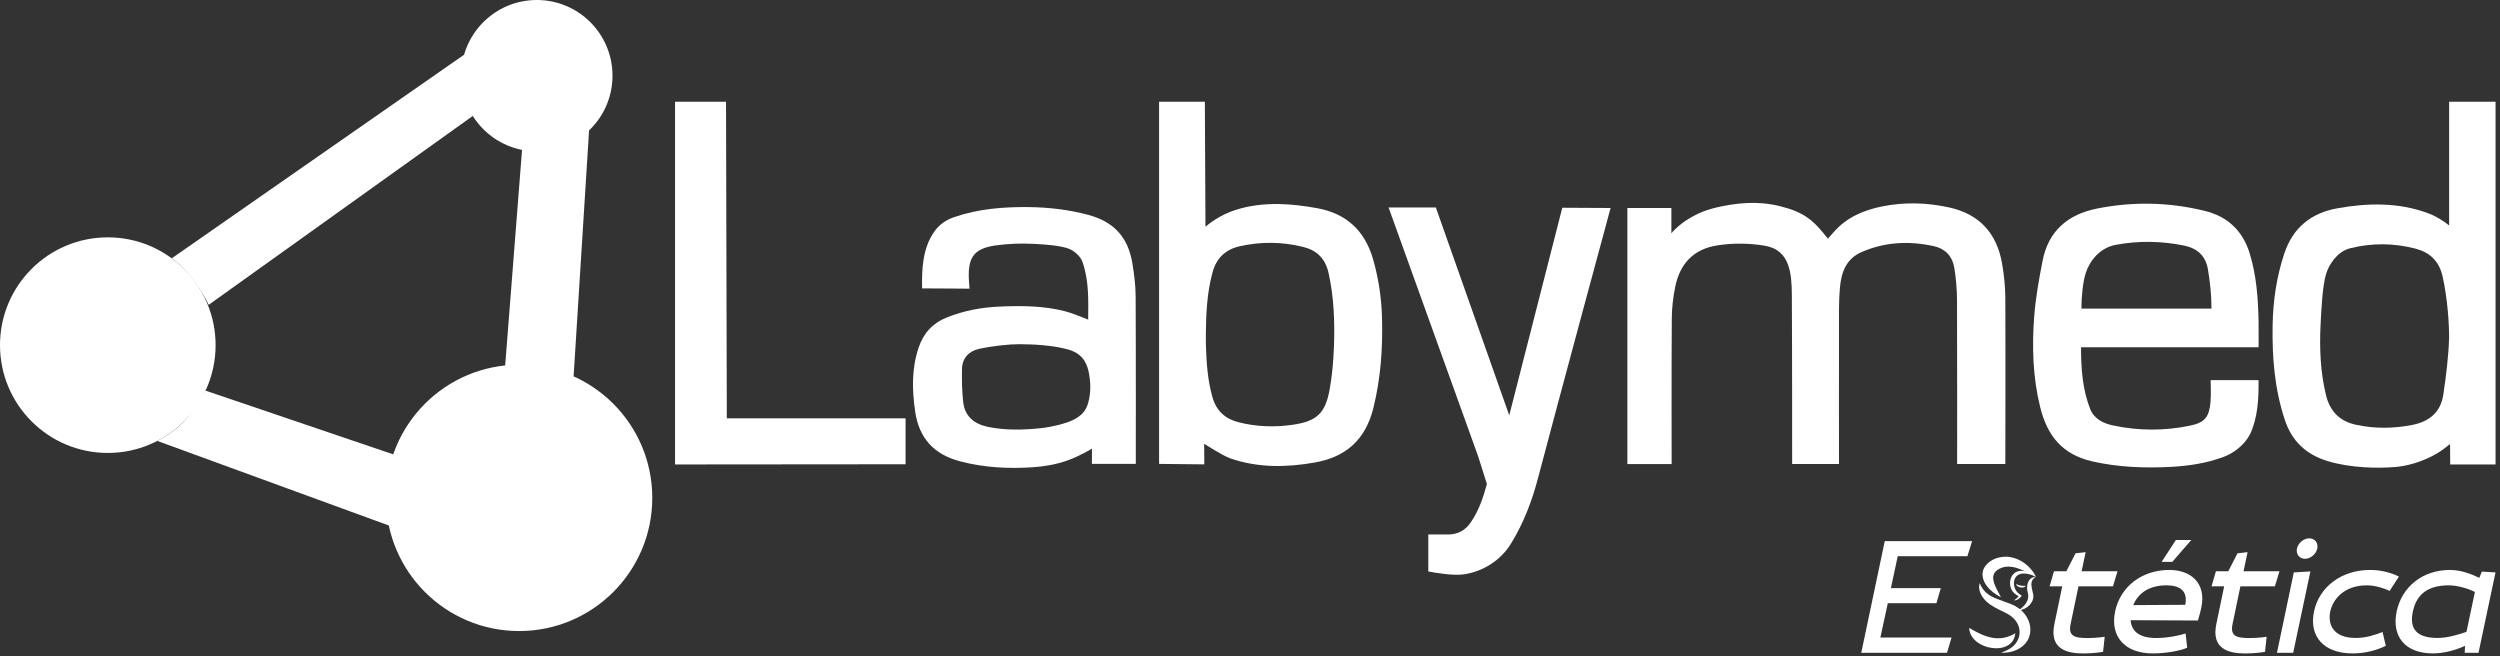
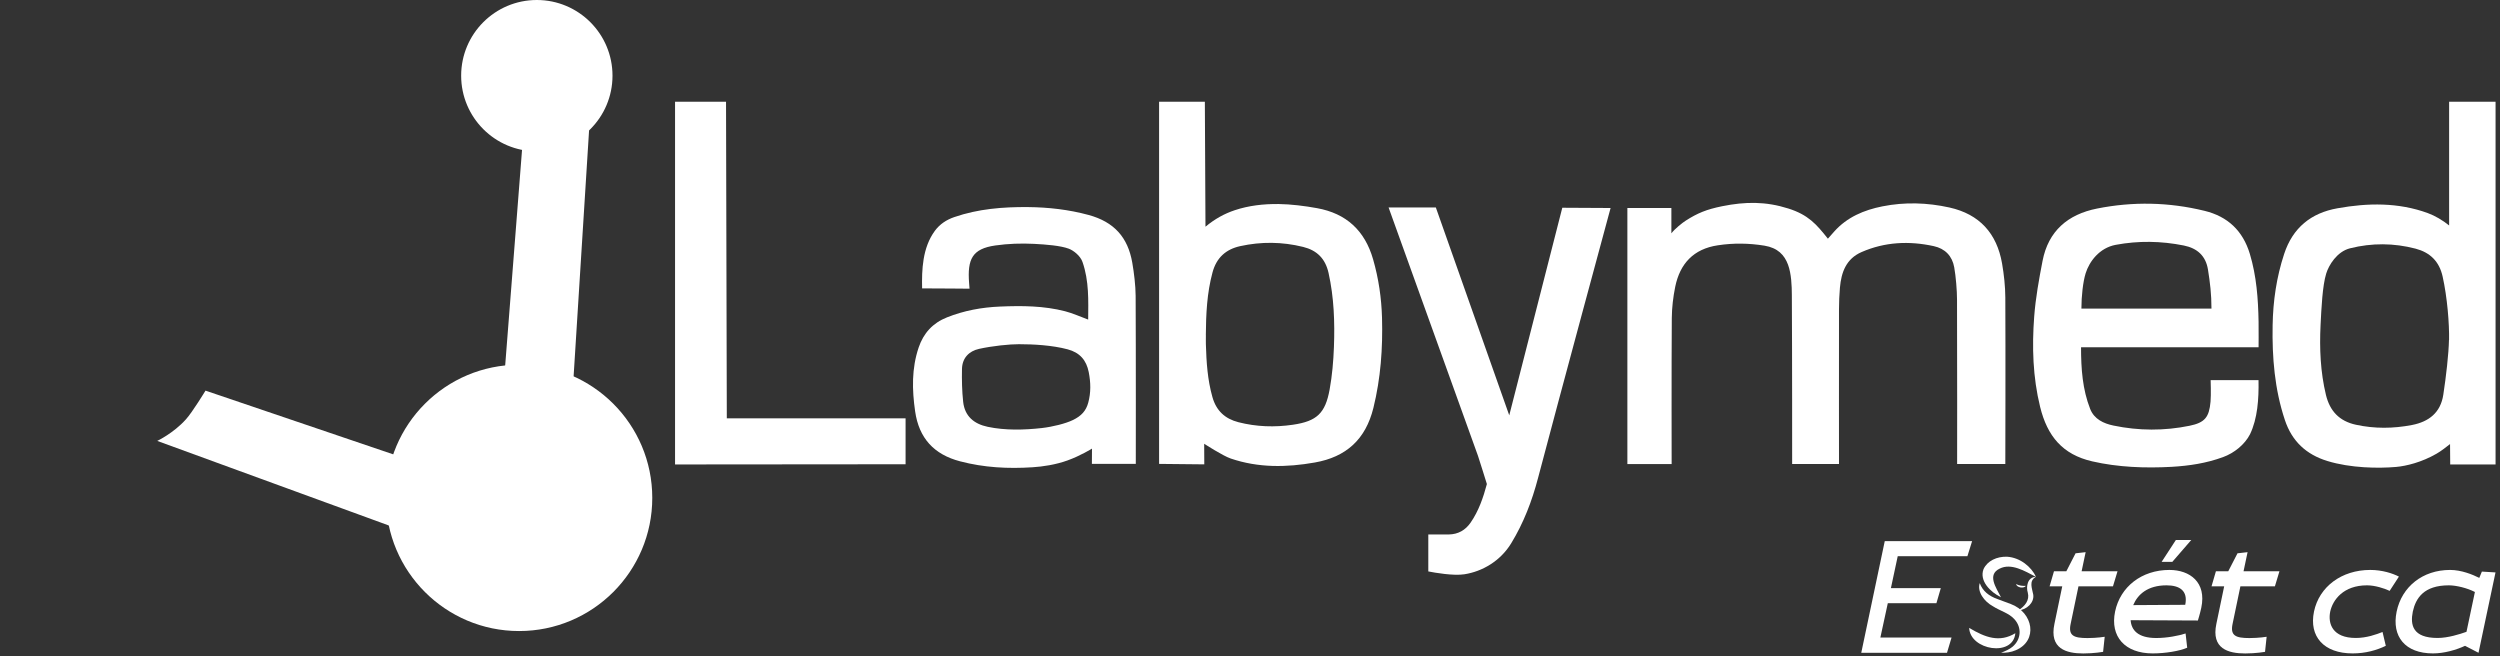
<svg xmlns="http://www.w3.org/2000/svg" width="100%" style="" viewBox="0 0 484 127" fill="none">
  <rect x="0" y="0" width="484" height="127" fill="#333333" stroke="none" />
  <g clip-path="url(#Est-tica_clip0-6-418)">
    <path d="M114.24 22.13L111.05 72.86C111.05 72.86 105.41 83.93 97.55 73.99L101.15 27.96C101.15 27.96 103.75 28.47 107.3 27.77C110.13 27.21 114.23 22.14 114.23 22.14L114.24 22.13Z" fill="white" />
    <path d="M100.5 122.17C114.738 122.17 126.28 110.628 126.28 96.39C126.28 82.152 114.738 70.61 100.5 70.61C86.262 70.61 74.72 82.152 74.72 96.39C74.72 110.628 86.262 122.17 100.5 122.17Z" fill="white" />
    <path d="M103.93 29.3C112.021 29.3 118.58 22.741 118.58 14.65C118.58 6.559 112.021 0 103.93 0C95.839 0 89.28 6.559 89.28 14.65C89.28 22.741 95.839 29.3 103.93 29.3Z" fill="white" />
    <path d="M39.8 75.63L80.95 89.6C80.95 89.6 90.9 98.28 79.21 103.17L30.44 85.36C30.44 85.36 33.58 83.88 36 81.18C37.26 79.79 39.79 75.62 39.79 75.62L39.8 75.63Z" fill="white" />
-     <path d="M20.87 87.69C32.396 87.69 41.74 78.346 41.74 66.82C41.74 55.294 32.396 45.95 20.87 45.95C9.344 45.95 0 55.294 0 66.82C0 78.346 9.344 87.69 20.87 87.69Z" fill="white" />
-     <path d="M33.25 50.01C33.25 50.01 37.2 52.59 40.41 59.01L95.44 19.65C95.44 19.65 100.15 12.58 92.84 8.51L33.25 50.01Z" fill="white" />
    <path d="M483.13 89.92H474.36L474.33 85.97C473.55 86.58 472.63 87.31 471.71 87.84C468.85 89.49 465.86 90.23 463.87 90.4C460.48 90.7 455.06 90.63 450.58 89.25C446.5 88 443.72 85.44 442.35 81.31C440.36 75.34 439.87 69.2 439.98 62.98C440.06 58.28 440.73 53.67 442.21 49.17C443.88 44.08 447.42 41.23 452.55 40.32C458.43 39.27 464.3 39.17 470.01 41.25C471.43 41.77 472.9 42.64 474.15 43.65C474.15 43.32 474.15 19.7 474.15 19.7H483.14V89.92H483.13ZM474.14 65.81C474.2 62.72 473.8 57.58 472.89 53.52C472.23 50.58 470.45 48.88 467.66 48.14C463.45 47.04 459.2 47.01 454.97 48.07C452.42 48.71 450.84 51.36 450.35 52.97C449.62 55.37 449.43 59.61 449.26 62.94C449.04 67.47 449.23 72 450.3 76.45C451.06 79.57 452.88 81.53 456.1 82.23C459.73 83.02 463.33 82.98 466.96 82.28C470.25 81.64 472.49 79.88 473.02 76.44C473.56 72.92 474.07 68.48 474.12 65.81H474.14Z" fill="white" />
    <path d="M233.26 19.7L233.38 43.89C235.2 42.38 237.05 41.36 239.07 40.69C241.74 39.8 244.6 39.47 247.54 39.5C249.92 39.53 252.63 39.87 254.98 40.3C260.63 41.32 264.23 44.63 265.83 50.2C266.9 53.91 267.45 57.69 267.56 61.53C267.72 67.41 267.31 73.21 265.89 78.97C264.38 85.08 260.62 88.47 254.55 89.54C249.07 90.51 243.6 90.59 238.27 88.77C236.73 88.25 233.13 85.91 233.13 85.91L233.15 89.9L224.4 89.81V19.7H233.26ZM233.46 64.92C233.46 65.51 233.44 66.1 233.46 66.69C233.56 70.12 233.78 73.52 234.72 76.86C235.47 79.52 237.15 81.07 239.76 81.74C243.24 82.63 246.77 82.75 250.3 82.23C254.94 81.55 256.58 80.02 257.42 75.39C257.91 72.68 258.15 69.91 258.25 67.15C258.43 62.35 258.26 57.58 257.21 52.85C256.59 50.07 254.96 48.46 252.28 47.8C248.24 46.8 244.17 46.76 240.11 47.65C237.34 48.26 235.51 49.88 234.74 52.75C233.66 56.75 233.48 60.82 233.45 64.92H233.46Z" fill="white" />
    <path d="M276.52 110.64V103.47C277.88 103.47 279.2 103.49 280.51 103.47C282.3 103.44 283.7 102.64 284.71 101.18C286.26 98.94 287.16 96.34 287.86 93.71C287.86 93.71 286.35 88.86 286.14 88.26C280.53 72.63 268.83 40.17 268.83 40.17H277.98L292.19 80.41L302.46 40.22L311.81 40.27C311.81 40.27 301.8 77.21 297.76 92.56C296.59 97.02 294.97 101.24 292.57 105.18C290.47 108.62 286.98 110.64 283.5 111.18C281.4 111.51 277.78 110.88 276.54 110.63L276.52 110.64Z" fill="white" />
    <path d="M140.56 19.7L140.71 80.99H175.32V89.88L130.69 89.92V19.7H140.56Z" fill="white" />
    <path d="M323.62 89.84H315.06V40.27H323.58V45.17C324.23 44.31 325.73 43.11 326.37 42.71C328.62 41.27 330.36 40.54 333.43 39.92C337.91 39.02 341.85 38.98 346.23 40.37C350.07 41.59 351.65 43.39 353.88 46.21C354.29 45.74 354.7 45.28 355.1 44.83C357.6 42.03 360.87 40.66 364.44 39.95C368.76 39.09 373.1 39.22 377.4 40.17C383.25 41.47 386.59 45.2 387.6 51.01C387.97 53.14 388.22 55.44 388.23 57.6C388.29 67.94 388.23 89.83 388.23 89.83H378.9C378.9 89.83 378.93 68.47 378.88 58.02C378.88 56.26 378.65 53.49 378.34 51.76C377.95 49.56 376.57 48.13 374.37 47.65C369.6 46.61 364.91 46.83 360.4 48.8C357.41 50.1 356.47 52.72 356.21 55.7C356.09 57.09 356.03 58.5 356.03 59.9C356.01 69.42 356.03 89.83 356.03 89.83H346.96C346.96 89.83 346.97 67.54 346.9 57.06C346.89 55.34 346.82 53.04 346.16 51.24C345.47 49.37 344.17 47.98 341.6 47.56C338.58 47.07 335.59 47.03 332.57 47.49C327.88 48.19 325.24 51.03 324.32 55.53C323.92 57.5 323.68 59.55 323.66 61.56C323.59 70.53 323.63 89.86 323.63 89.86L323.62 89.84Z" fill="white" />
    <path d="M219.87 89.811H211.39L211.41 86.851C211.41 86.851 209.2 88.231 206.67 89.141C204.38 89.971 201.85 90.341 199.92 90.461C195.19 90.771 190.5 90.531 185.87 89.311C180.79 87.981 177.91 84.811 177.17 79.641C176.57 75.471 176.48 71.341 177.85 67.281C178.79 64.501 180.58 62.531 183.34 61.441C186.63 60.131 190.05 59.501 193.58 59.351C197.83 59.171 202.07 59.191 206.21 60.261C207.71 60.651 209.15 61.311 210.67 61.871C210.7 58.221 210.86 54.401 209.57 50.711C209.14 49.481 207.79 48.481 206.93 48.151C205.34 47.551 202.5 47.331 200.2 47.211C197.71 47.081 195.17 47.171 192.7 47.521C188.21 48.161 187.26 50.171 187.62 54.821C187.64 55.111 187.7 55.891 187.7 55.891C187.7 55.891 181.51 55.831 178.52 55.831C178.45 52.271 178.56 47.991 181 44.671C181.95 43.391 183.23 42.551 184.74 42.031C189.38 40.431 194.17 40.051 199.03 40.091C202.99 40.131 206.89 40.571 210.73 41.611C215.68 42.951 218.36 45.941 219.21 50.861C219.56 52.891 219.84 55.221 219.86 57.271C219.92 67.641 219.89 89.811 219.89 89.811H219.87ZM197.45 66.631C195.35 66.631 192.16 66.971 189.55 67.541C187.59 67.971 186.28 69.321 186.24 71.441C186.2 73.561 186.24 75.701 186.47 77.811C186.78 80.581 188.56 82.071 191.22 82.631C194.62 83.351 198.29 83.251 201.69 82.871C203.85 82.621 206.3 82.001 207.71 81.321C209.37 80.521 210.26 79.521 210.68 77.971C211.22 76.011 211.17 74.031 210.78 72.051C210.33 69.741 209.06 68.261 206.7 67.631C203.67 66.821 199.97 66.641 197.43 66.641L197.45 66.631Z" fill="white" />
    <path d="M437.26 67.23H402.89C402.89 71.39 403.17 75.39 404.66 79.18C405.44 81.15 407.25 81.99 409.17 82.39C414.06 83.41 419 83.43 423.89 82.43C426.86 81.82 427.69 80.79 427.96 77.76C428.08 76.41 427.98 73.6 427.98 73.6H437.25C437.32 77.24 437.06 81.03 435.61 84.06C434.58 86.08 432.52 87.72 430.37 88.5C427.12 89.69 423.84 90.18 420.41 90.38C415.35 90.66 410.05 90.47 405.06 89.32C399.3 88 396.36 84.43 394.97 78.78C393.55 73.01 393.38 67.16 393.82 61.3C394.09 57.68 394.75 54.07 395.44 50.5C396.56 44.71 400.34 41.51 405.97 40.38C412.94 38.99 419.91 39.13 426.81 40.82C431.28 41.91 434.22 44.67 435.57 49.15C436.86 53.44 437.18 57.83 437.26 62.27C437.29 63.89 437.26 67.25 437.26 67.25V67.23ZM402.96 59.74H428.14C428.14 56.94 427.86 54.66 427.46 52.17C427.03 49.55 425.41 48.06 422.79 47.53C418.4 46.65 414 46.58 409.6 47.4C406.42 48 404.48 50.66 403.78 52.91C403.27 54.55 402.96 57.32 402.96 59.74Z" fill="white" />
    <path d="M380.89 107.68H367.4L366.08 113.86H375.74L374.89 116.78H365.48L364.04 123.43H377.82L376.94 126.38H360.34L364.89 104.76H381.8L380.89 107.68Z" fill="white" />
    <path d="M402.98 110.599H409.95L409.07 113.519H402.39L400.88 120.769C400.38 123.089 401.51 123.529 404.14 123.529C405.96 123.529 407.47 123.279 407.47 123.279L407.16 126.199C407.16 126.199 405.4 126.509 403.33 126.509C400.04 126.509 396.71 125.599 397.74 120.769L399.25 113.519H396.8L397.65 110.599H400.04L401.83 107.119L403.78 106.899L403 110.599H402.98Z" fill="white" />
    <path d="M425.51 120.13L412.49 120.07C412.62 121.98 413.9 123.52 417.45 123.52C419.55 123.52 421.78 123.08 423.13 122.64L423.44 125.4C422 126.03 419.24 126.5 416.76 126.5C411.39 126.5 408.48 123.24 409.48 118.4C410.48 113.6 414.63 110.34 419.99 110.34C423.97 110.34 427.21 112.73 426.17 117.65C425.92 118.84 425.51 120.13 425.51 120.13ZM412.99 117.15L423.06 117.09C423.63 114.36 421.96 113.32 419.45 113.32C415.78 113.32 413.86 115.08 412.99 117.15ZM421.25 104.54H424.23L420.56 108.78H418.49L421.25 104.54Z" fill="white" />
    <path d="M434.33 110.599H441.3L440.42 113.519H433.74L432.23 120.769C431.73 123.089 432.86 123.529 435.49 123.529C437.31 123.529 438.82 123.279 438.82 123.279L438.51 126.199C438.51 126.199 436.75 126.509 434.68 126.509C431.39 126.509 428.06 125.599 429.09 120.769L430.6 113.519H428.15L429 110.599H431.39L433.18 107.119L435.13 106.899L434.35 110.599H434.33Z" fill="white" />
-     <path d="M444.09 110.82L447.29 110.63L443.96 126.38H440.82L444.08 110.82H444.09ZM446.23 108.18C445.16 108.18 444.47 107.27 444.69 106.2C444.94 105.1 446.01 104.22 447.08 104.22C448.15 104.22 448.84 105.1 448.62 106.2C448.4 107.27 447.33 108.18 446.24 108.18H446.23Z" fill="white" />
    <path d="M461.26 122.36L461.89 125.03C460.13 125.88 457.97 126.5 455.46 126.5C449.91 126.5 446.99 123.24 447.99 118.4C448.99 113.6 453.32 110.34 458.88 110.34C461.2 110.34 463.21 111 464.43 111.63L462.64 114.39C461.57 113.89 459.78 113.32 458.25 113.32C453.7 113.32 451.63 116.11 451.13 118.4C450.66 120.72 451.54 123.51 456.09 123.51C458.19 123.51 460.07 122.82 461.27 122.35L461.26 122.36Z" fill="white" />
-     <path d="M479.99 111.88L480.49 110.66L483.13 110.82L479.84 126.38H477.17L477.23 125.03C475.57 125.81 473.21 126.5 471.02 126.5C465.65 126.5 462.99 123.24 463.99 118.4C464.99 113.6 469.01 110.34 474.34 110.34C476.51 110.34 478.67 111.22 479.99 111.88ZM477.51 122.33L479.14 114.61C477.7 113.86 475.56 113.32 474.09 113.32C469.26 113.32 467.69 115.8 467.12 118.4C466.59 121 467.09 123.51 471.92 123.51C473.9 123.51 476.19 122.79 477.51 122.32V122.33Z" fill="white" />
+     <path d="M479.99 111.88L480.49 110.66L483.13 110.82L479.84 126.38L477.23 125.03C475.57 125.81 473.21 126.5 471.02 126.5C465.65 126.5 462.99 123.24 463.99 118.4C464.99 113.6 469.01 110.34 474.34 110.34C476.51 110.34 478.67 111.22 479.99 111.88ZM477.51 122.33L479.14 114.61C477.7 113.86 475.56 113.32 474.09 113.32C469.26 113.32 467.69 115.8 467.12 118.4C466.59 121 467.09 123.51 471.92 123.51C473.9 123.51 476.19 122.79 477.51 122.32V122.33Z" fill="white" />
    <path d="M390.3 113.069C390.94 113.379 391.49 113.459 392.22 113.419C391.79 113.999 390.48 113.779 390.3 113.069Z" fill="white" />
    <path d="M394.16 111.669C392.71 112.479 393.44 113.959 393.64 115.139C393.85 116.649 392.42 118.049 390.7 118.189C392.05 117.369 392.97 116.169 392.58 114.739C392.23 113.609 392.48 111.739 394.16 111.669Z" fill="white" />
    <path d="M394.16 111.679C391.98 110.549 389.36 108.949 387.13 110.089C384.66 111.279 386.44 113.759 387.39 115.629C385.3 114.609 383.16 112.439 384.01 110.189C384.74 108.579 386.6 107.719 388.56 107.779C391.17 107.959 393.27 109.769 394.17 111.669L394.16 111.679Z" fill="white" />
    <path d="M383.28 112.89C383.84 114.43 385.04 115.39 386.74 115.99L389.27 116.93C393.66 118.56 394.62 124.05 390.24 125.89C389.32 126.29 388.35 126.4 387.4 126.37C388.25 126.06 389.06 125.68 389.64 125.2C391.3 123.79 391.46 121.49 389.99 119.88C388.94 118.69 387.23 118.28 385.81 117.36C384.15 116.46 382.73 114.55 383.28 112.89Z" fill="white" />
    <path d="M381.23 121.56C384.37 123.44 387.11 124.44 390.17 122.59C389.75 127.26 381.41 125.88 381.23 121.56Z" fill="white" />
-     <path d="M389.9 116.239C390.31 115.969 390.57 115.729 390.81 115.439C390.81 115.439 389.99 114.979 389.67 114.539C388.52 112.919 389.27 110.149 391.87 110.539C392.74 110.679 393.47 111.079 394.06 111.599C393.35 111.269 392.55 111.039 391.85 111.029C389.33 110.959 389.36 114.289 391.28 115.209C391.38 115.269 391.4 115.399 391.32 115.479C391.14 115.649 390.92 115.859 390.7 116.009C390.48 116.159 390.21 116.239 389.92 116.249L389.9 116.239Z" fill="white" />
  </g>
  <defs>
    <clipPath id="Est-tica_clip0-6-418">
      <rect width="483.13" height="126.5" fill="white" />
    </clipPath>
  </defs>
</svg>